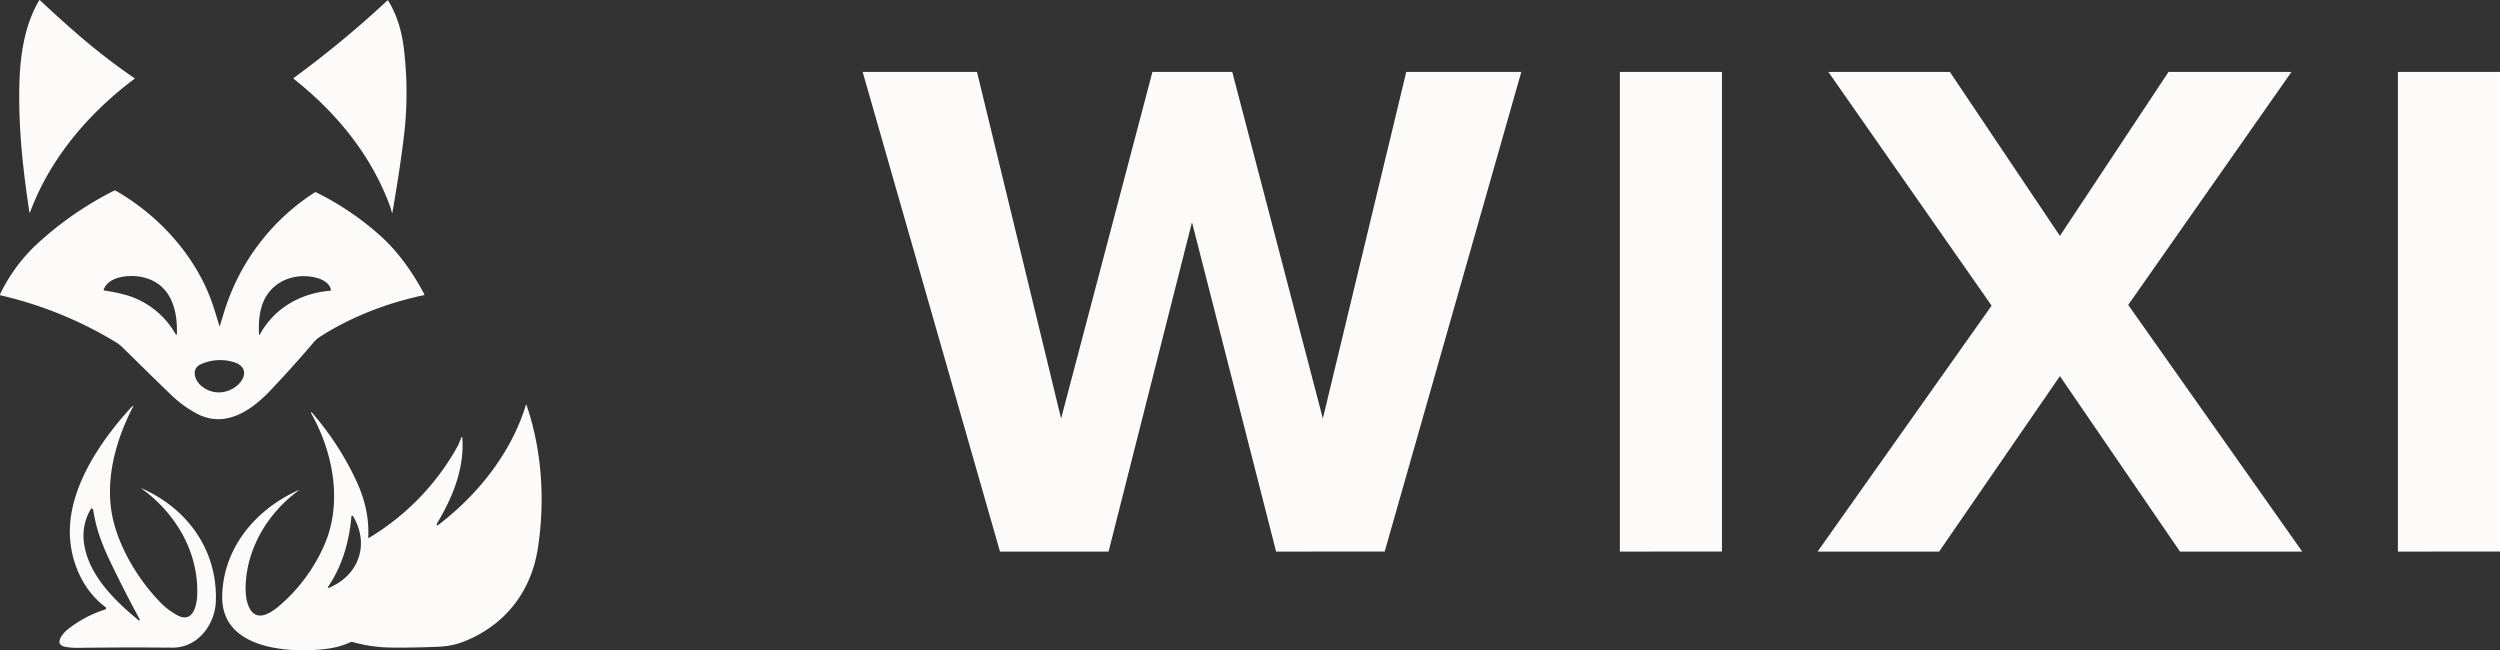
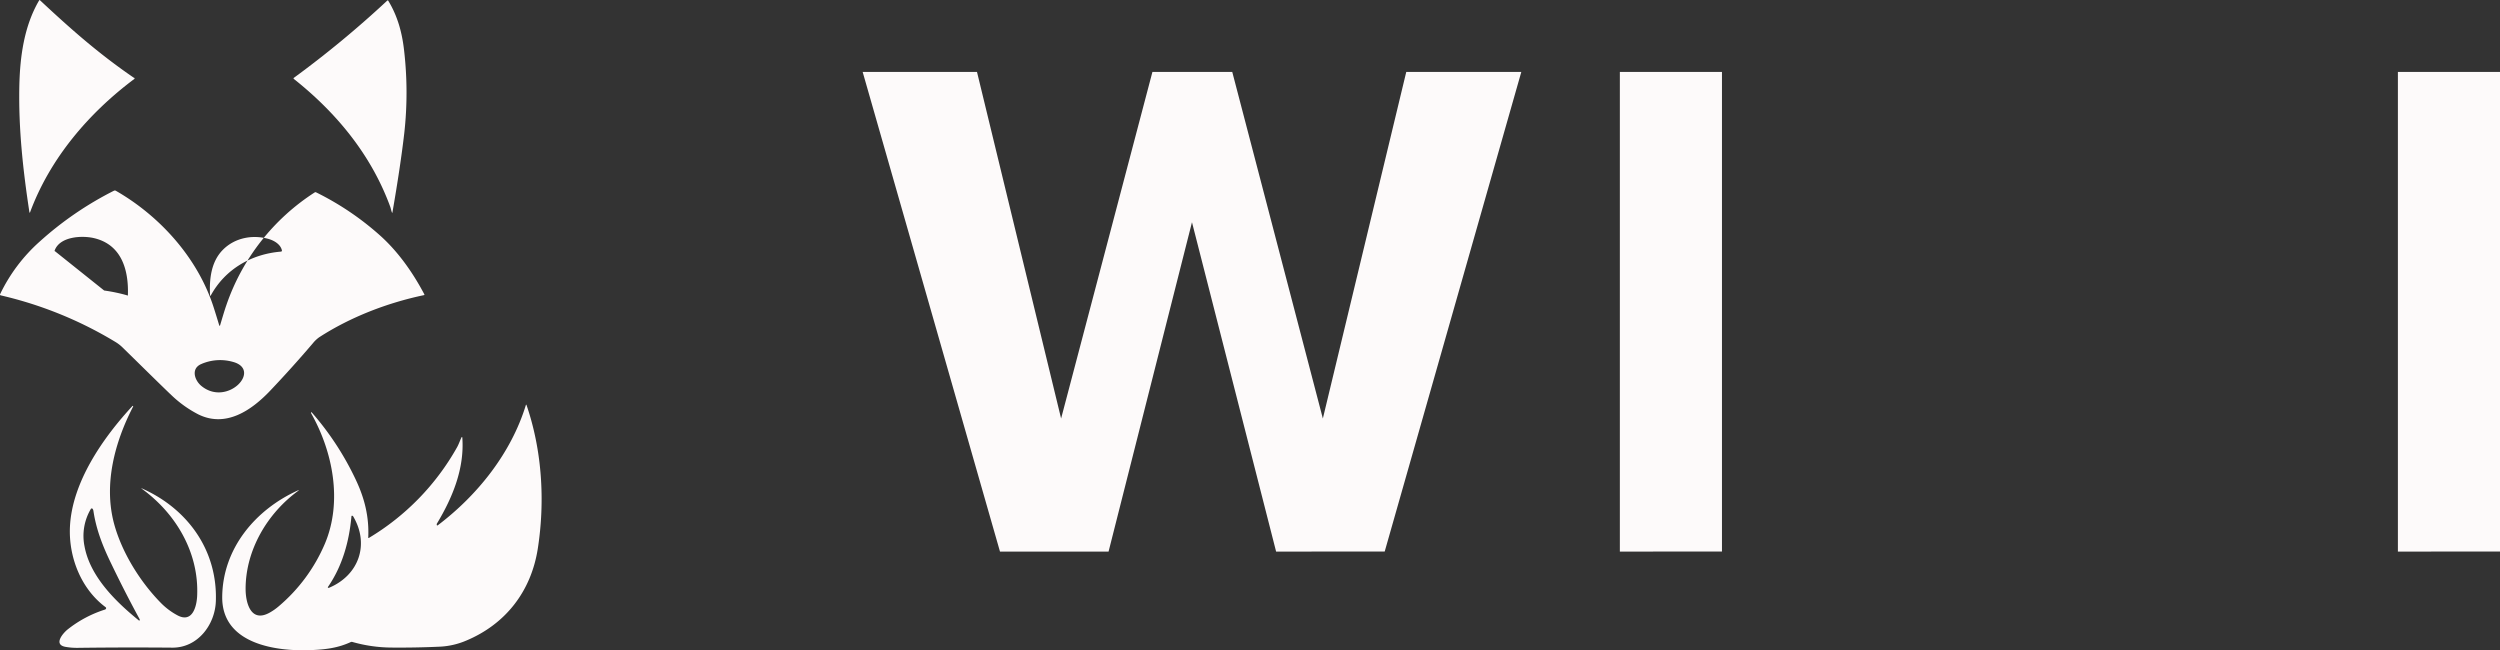
<svg xmlns="http://www.w3.org/2000/svg" viewBox="0 0 1390.65 361.76">
  <rect x="0" y="0" width="1390.65" height="361.76" fill="#333333" stroke="none" />
  <defs>
    <style>.cls-1{fill:#fdfafa;}.cls-2{fill:none;}</style>
  </defs>
  <g id="Layer_2" data-name="Layer 2">
    <g id="Layer_1-2" data-name="Layer 1">
      <path class="cls-1" d="M74.61,43.28c.09,0,.14,0,.16.07a.4.4,0,0,1-.07.58c-25.39,19-46.93,44.25-58,74.24a.17.17,0,0,1-.32,0c-3.58-23.44-6.14-46.76-5.62-70.52.36-16.26,2.68-33.23,11-47.41.13-.24.31-.26.51-.07,16.63,15.53,32.32,29.5,52.21,43.09l.14.06Z" />
      <path class="cls-1" d="M163.44,43.91a.38.38,0,0,1,0-.6,567.08,567.08,0,0,0,52-43,.34.34,0,0,1,.52.07c5.18,8.52,7.72,17.66,8.85,27.93A203.59,203.59,0,0,1,224.89,74q-2.13,18.49-6.6,44.18c-.06.32-.14.33-.27,0-.41-1-.64-2.35-.92-3.09-10.52-28.81-29.85-52.3-53.66-71.19Z" />
-       <path class="cls-1" d="M94.54,219.05c-8.86-8.54-17.6-17.22-26.41-25.81a21.12,21.12,0,0,0-3.78-2.94,217.93,217.93,0,0,0-63.93-26c-.4-.09-.52-.33-.34-.7A92.92,92.92,0,0,1,22,134.45a187.5,187.5,0,0,1,41.39-28.36,1.09,1.09,0,0,1,1,0c24.67,14.14,45.69,37.53,54.46,64.88q1.6,5,3.12,10.09a.23.23,0,0,0,.43,0c1.14-3.79,2.46-8.33,3.49-11.26A121.22,121.22,0,0,1,175.11,107a.73.73,0,0,1,.74,0A158.24,158.24,0,0,1,211.42,131c10.11,9.05,18.24,20.64,24.61,32.7.14.26.06.42-.23.48-20.22,4.25-40.76,12.12-58.22,23.41a17.53,17.53,0,0,0-3.44,3.23q-11.56,13.56-23.84,26.5c-10.45,11-24.73,20.79-40.09,13.13a63.76,63.76,0,0,1-15.67-11.44M57.94,161.6a94,94,0,0,1,12.57,2.62A46.52,46.52,0,0,1,97.76,186a.34.34,0,0,0,.64-.16c.44-13.92-3.5-28-18.87-31.6-6.6-1.55-19-1-21.88,6.89a.36.36,0,0,0,.29.48m126.13-.53c-.71-3.41-4.43-5.56-7.56-6.42-9-2.49-18.77-.54-25.33,6.13s-7.55,16.36-7.09,25.31a.21.21,0,0,0,.39.08c8-14.67,22.59-23.08,39.09-24.44a.56.56,0,0,0,.5-.66M112,214.67c14.48,11.91,34.18-9.16,17.27-13.45a26.13,26.13,0,0,0-17.4,1.32c-5.81,2.56-3.59,9.08.13,12.13Z" />
+       <path class="cls-1" d="M94.54,219.05c-8.86-8.54-17.6-17.22-26.41-25.81a21.12,21.12,0,0,0-3.78-2.94,217.93,217.93,0,0,0-63.93-26c-.4-.09-.52-.33-.34-.7A92.92,92.92,0,0,1,22,134.45a187.5,187.5,0,0,1,41.39-28.36,1.09,1.09,0,0,1,1,0c24.67,14.14,45.69,37.53,54.46,64.88q1.6,5,3.12,10.09a.23.23,0,0,0,.43,0c1.14-3.79,2.46-8.33,3.49-11.26A121.22,121.22,0,0,1,175.11,107a.73.73,0,0,1,.74,0A158.24,158.24,0,0,1,211.42,131c10.11,9.05,18.24,20.64,24.61,32.7.14.26.06.42-.23.48-20.22,4.25-40.76,12.12-58.22,23.41a17.53,17.53,0,0,0-3.44,3.23q-11.56,13.56-23.84,26.5c-10.45,11-24.73,20.79-40.09,13.13a63.76,63.76,0,0,1-15.67-11.44M57.94,161.6a94,94,0,0,1,12.57,2.62a.34.34,0,0,0,.64-.16c.44-13.92-3.5-28-18.87-31.6-6.6-1.55-19-1-21.88,6.89a.36.36,0,0,0,.29.48m126.13-.53c-.71-3.41-4.43-5.56-7.56-6.42-9-2.49-18.77-.54-25.33,6.13s-7.55,16.36-7.09,25.31a.21.21,0,0,0,.39.08c8-14.67,22.59-23.08,39.09-24.44a.56.56,0,0,0,.5-.66M112,214.67c14.48,11.91,34.18-9.16,17.27-13.45a26.13,26.13,0,0,0-17.4,1.32c-5.81,2.56-3.59,9.08.13,12.13Z" />
      <path class="cls-2" d="M57.94,161.6a.36.36,0,0,1-.29-.48c2.84-7.93,15.28-8.44,21.88-6.89,15.37,3.6,19.31,17.68,18.87,31.6a.34.34,0,0,1-.64.16,46.52,46.52,0,0,0-27.25-21.77,94,94,0,0,0-12.57-2.62Z" />
      <path class="cls-2" d="M176.51,154.65c3.13.86,6.85,3,7.56,6.42a.56.56,0,0,1-.5.66c-16.5,1.36-31.13,9.77-39.09,24.44a.21.21,0,0,1-.39-.08c-.46-9,.56-18.67,7.09-25.31s16.31-8.62,25.33-6.13Z" />
      <path class="cls-2" d="M112,214.67c-3.72-3-5.94-9.57-.13-12.13a26.13,26.13,0,0,1,17.4-1.32c16.91,4.29-2.79,25.36-17.27,13.45Z" />
      <path class="cls-1" d="M204.85,299.06a.2.2,0,0,0,.31.19,136.65,136.65,0,0,0,49.09-50.47c.94-1.66,1.61-3.74,2.5-5.55a.22.22,0,0,1,.41.08c1.3,17.23-5.39,33.43-14.12,47.94a.75.75,0,0,0-.1.38v.31a.35.35,0,0,0,.56.28c22.12-16.73,40.87-40.19,49.05-67a.16.16,0,0,1,.3,0c8.74,25.4,10.39,53.68,6.31,79.93-3.67,23.63-17.76,41.93-39.75,51.16a42.23,42.23,0,0,1-14.47,3.39q-13.66.64-27.33.51a80.66,80.66,0,0,1-21.6-3.12,1.39,1.39,0,0,0-.92.07c-7,3.24-13.74,4.11-21.89,4.46-19.34.85-49.86-3.2-49.59-29.63.27-27,18.56-48.62,42.33-59.3a.13.13,0,0,1,.17,0,.14.14,0,0,1,0,.18c-17.28,12.46-29.53,33.08-29.49,54.77,0,7.4,2.76,19,13.3,13.19a30.65,30.65,0,0,0,5.07-3.53,93.6,93.6,0,0,0,25.79-35c9.75-23.23,4.48-50.8-7.64-72.28a.58.58,0,0,1-.08-.31c0-.13,0-.23,0-.32a.15.15,0,0,1,.26-.09A161,161,0,0,1,198,267.05c4.85,10.3,7.37,20.54,6.84,32m-8.78-12.15c-.35-.08-.54,0-.57.4-1.29,14-5,27.48-13.08,39.22a.29.29,0,0,0,.12.42.63.63,0,0,0,.55,0c16.43-6.88,22.68-24.05,13.34-39.76a.6.6,0,0,0-.36-.26Z" />
      <path class="cls-1" d="M58.48,337.55c-13.64-10.28-20.35-28-19.57-44.51,1.17-24.74,18.22-49.32,34.77-67.2a.22.22,0,0,1,.3,0,.23.23,0,0,1,.08.3c-10.25,19.82-16.5,43.2-10.61,65.16,4.31,16,14.58,32.52,26.33,44.37a38,38,0,0,0,8.78,6.53c8.45,4.65,10.84-4.79,11.11-10.74,1.08-24.08-11.81-45.9-31-59.74a.06.06,0,0,1,0-.1.08.08,0,0,1,.1,0c25.49,11.23,42.27,34.37,41.3,62.78-.46,13.26-10.2,26-24.25,25.86-17.81-.15-35.06-.12-52.61.11a36,36,0,0,1-6.73-.54c-7.09-1.24-1.29-7.79,1.27-9.8A65.06,65.06,0,0,1,58.4,339.08a.9.9,0,0,0,.63-.92c0-.14-.19-.34-.55-.61M47,303.82c3.07,16.81,17.22,30.73,30.19,41.27q.27.23.42.06a.64.64,0,0,0,.08-.69Q69.48,329.36,62,313.8C57.21,304,53.55,294.68,52,284.41a2.84,2.84,0,0,0-.47-1.34.59.59,0,0,0-1,.05A29.35,29.35,0,0,0,47,303.82Z" />
      <path class="cls-2" d="M77.14,345.09C64.17,334.55,50,320.63,47,303.82a29.35,29.35,0,0,1,3.62-20.7.59.59,0,0,1,1-.05,2.84,2.84,0,0,1,.47,1.34C53.55,294.68,57.21,304,62,313.8q7.52,15.56,15.67,30.66a.64.64,0,0,1-.08.69q-.15.17-.42-.06Z" />
      <path class="cls-2" d="M196.07,286.91a.6.6,0,0,1,.36.26c9.34,15.71,3.09,32.88-13.34,39.76a.63.63,0,0,1-.55,0,.29.29,0,0,1-.12-.42c8.07-11.74,11.79-25.18,13.08-39.22,0-.35.22-.48.57-.4Z" />
      <path class="cls-1" d="M709.85,306.82l-46.8-183.2-46.4,183.2h-60.4L479.86,40h63.6l46.79,192.8L641.05,40h44.4l50.4,192.8L782.25,40h64l-76,266.8Z" />
      <path class="cls-1" d="M901.06,306.82V40h56.8v266.8Z" />
-       <path class="cls-1" d="M1212.65,306.82l-66.8-97.6-67.2,97.6h-67.6l96.8-136.8-90.8-130h67.6l61.2,91.2,60.4-91.2h68.4l-90.8,129.6,96.8,137.2Z" />
      <path class="cls-1" d="M1333.85,306.82V40h56.8v266.8Z" />
    </g>
  </g>
</svg>